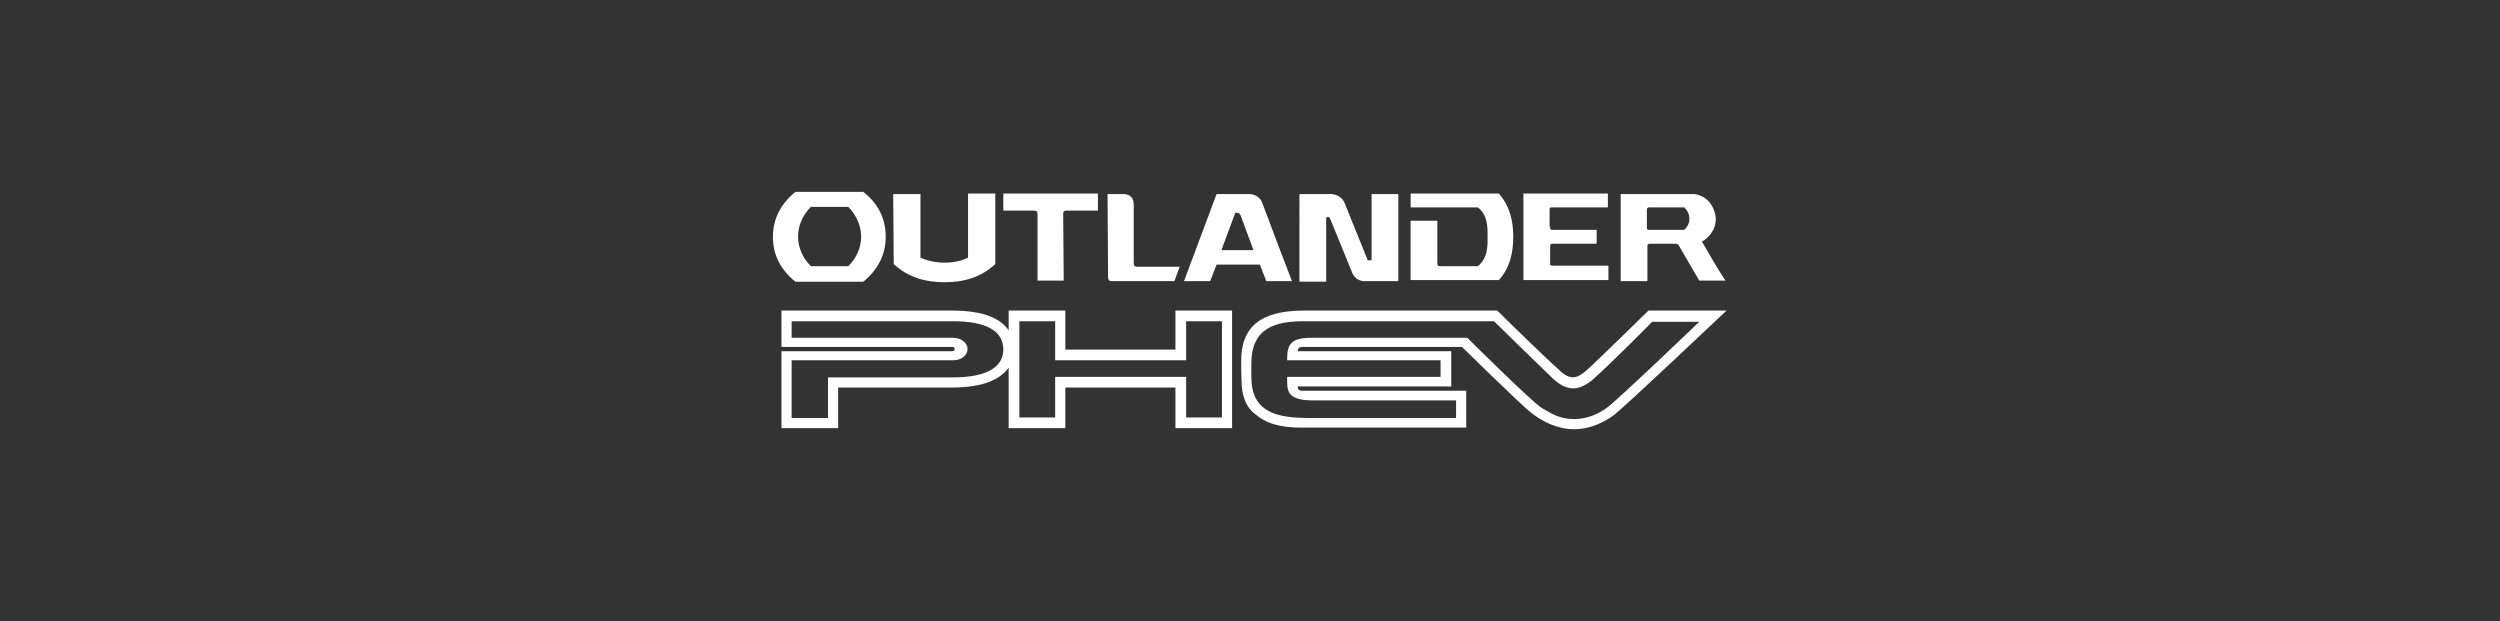
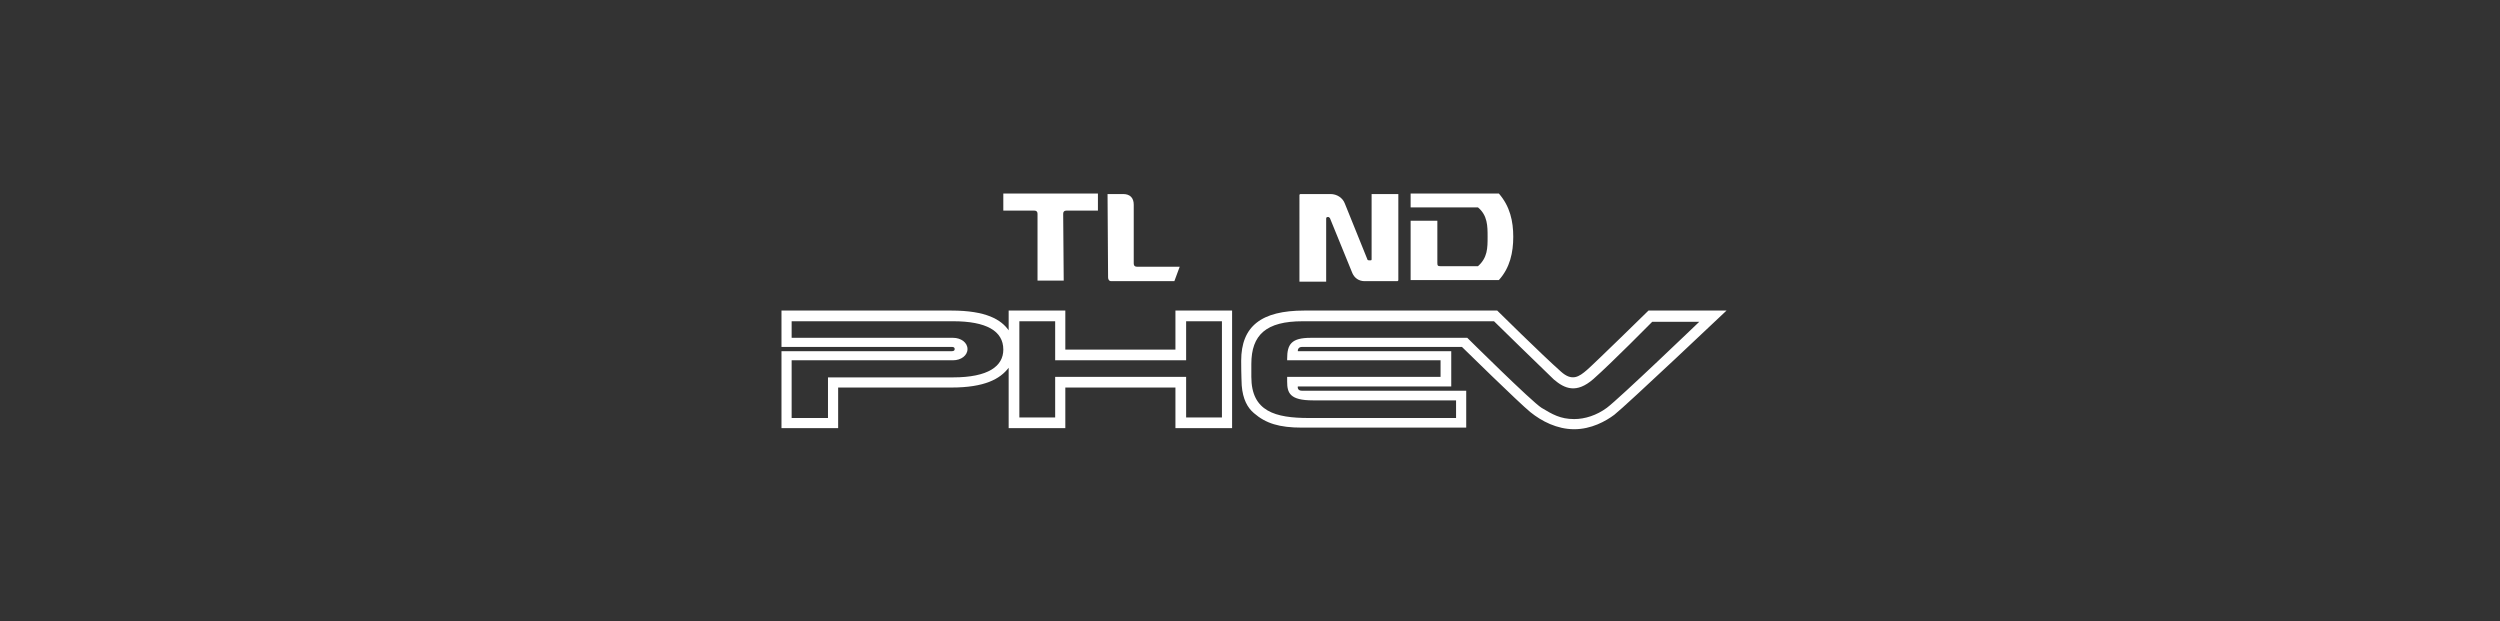
<svg xmlns="http://www.w3.org/2000/svg" version="1.1" id="Layer_1" x="0px" y="0px" viewBox="0 0 467.7 116.2" style="enable-background:new 0 0 467.7 116.2;" xml:space="preserve">
  <rect x="0" y="0" width="467.7" height="116.2" fill="#333333" stroke="none" />
  <style type="text/css">
	.st0{fill:none;}
	.st1{fill:#FFFFFF;}
</style>
  <g>
    <g>
      <line class="st0" x1="177.3" y1="69.8" x2="177.3" y2="69.8" />
    </g>
    <line class="st0" x1="317" y1="36.2" x2="317" y2="36.2" />
    <path class="st1" d="M207.3,51.9c0,0.4,0.2,0.7,0.6,0.7h11.8c0.3-0.9,0.7-1.8,1-2.7h-8c-0.4,0-0.6-0.2-0.6-0.6v-11c0-1.3-0.7-2-2-2   h-2.9L207.3,51.9L207.3,51.9z" />
    <path class="st1" d="M199,52.5h-4.9V40c0-0.4-0.2-0.6-0.6-0.6h-5.8v-3.2h17.7v3.2h-5.9c-0.4,0-0.6,0.2-0.6,0.6L199,52.5L199,52.5z" />
-     <path class="st1" d="M167.2,49.4c2.7,2.5,5.9,3.4,9.5,3.4c3.6,0,6.8-0.9,9.5-3.4l0-13.2h-5.1v12c-2.6,1.3-6.3,1.2-8.9,0V36.3h-5.1   L167.2,49.4z" />
    <path class="st1" d="M268.9,49.2c0,0.5,0.1,0.6,0.6,0.6h7c1.8-1.6,1.8-3.4,1.8-5.5c0-2,0-4-1.8-5.5h-12.6v-2.6h16.5   c2.1,2.4,2.7,5.2,2.7,8.1c0,2.9-0.6,5.8-2.7,8.1h-16.5V41.3h5L268.9,49.2" />
-     <path class="st1" d="M290,42.4c0,0.6,0,0.6,0.7,0.6h8v2.6h-8c-0.6,0-0.7,0-0.7,0.6v2.9c0,0.6,0,0.6,0.7,0.6h10.2v2.7H285V36.2h15.8   v2.6h-10.2c-0.7,0-0.7,0-0.7,0.6V42.4z" />
    <path class="st1" d="M256.4,48.7c0.2,0,0.2-0.1,0.2-0.2V36.3h5v16.1c0,0.1-0.1,0.2-0.2,0.2h-6.1c-1.1,0-1.9-0.6-2.3-1.5   c-1.4-3.4-2.8-6.9-4.2-10.3c-0.1-0.1-0.2-0.2-0.3-0.2h-0.1c-0.2,0-0.3,0.1-0.3,0.3v11.8h-5V36.5c0-0.1,0.1-0.2,0.2-0.2h5.6   c1.2,0,2.3,0.7,2.7,1.8c1.4,3.5,2.8,6.9,4.2,10.4c0,0.1,0.1,0.2,0.3,0.2L256.4,48.7L256.4,48.7z" />
-     <path class="st1" d="M161.5,35.9h-12.7c-2.7,2.2-4.2,5-4.2,8.4c0,3.5,1.5,6.2,4.2,8.4h12.7c2.7-2.2,4.2-5,4.2-8.4   C165.7,40.8,164.2,38,161.5,35.9 M158.7,49.8h-7c-3.2-3.2-3.2-7.9,0-11.1h7C161.9,42,161.9,46.6,158.7,49.8" />
-     <path class="st1" d="M318.4,45.2c1.8-1,2.9-3,2.5-5c-0.3-1.6-1.4-3.5-3.9-3.9h-13.8v16.3h5V46c0-0.2,0.1-0.4,0.4-0.4h5   c0.1,0,0.3,0.1,0.4,0.2c1.3,2.2,2.6,4.5,3.9,6.7h4.9C321.2,50.1,319.8,47.6,318.4,45.2 M315.2,42.9c-0.1,0.1-0.2,0.1-0.3,0.1h-6.4   c-0.3,0-0.4-0.1-0.4-0.4v-3.4c0-0.2,0.1-0.4,0.4-0.4h6.6c0,0,0,0,0.1,0.1C316.3,40,316.4,41.7,315.2,42.9" />
-     <path class="st1" d="M236.2,38.1c-0.4-1.2-1.4-1.8-2.6-1.8c-2,0-4,0-6,0c-2,5.4-4.1,10.9-6.1,16.3h4.9c0.4-1,0.8-2.1,1.2-3.1h8.1   c0.4,1,0.8,2.1,1.2,3.1h4.8C239.8,47.7,238,42.9,236.2,38.1 M228.5,46.8l2.6-7h0.4c0.3,0,0.5,0.3,0.6,0.5l2.4,6.5   C234.6,46.8,228.5,46.8,228.5,46.8z" />
    <path class="st1" d="M308.4,58.1c0,0-10,9.8-11.5,11.1c-1.5,1.3-2.8,2.2-4.9,0.3c-3.5-3.1-11.9-11.4-11.9-11.4H244   c-8,0-11.8,2.9-11.8,9.4c0,2.6,0.1,4.5,0.1,4.6c0.2,2.6,1.1,4.2,2.3,5.2c2.2,1.9,4.7,2.7,9,2.7h30.7v-6.9h-30.7   c-1,0-0.8-0.8-0.8-0.8h28.7v-6.6h-28.7c0,0-0.1-0.8,0.8-0.8h29.9c0,0,10.7,10.5,12.8,12.2c2.1,1.7,5,3.2,8.2,3.2s5.9-1.5,7.5-2.7   c2.3-1.8,21-19.5,21-19.5L308.4,58.1L308.4,58.1z M300.6,76.3c-1.9,1.4-4.1,2.1-6.1,2.1c-2.6,0-4.1-0.9-6.1-2.1   c-1.8-1.1-13.9-13.1-13.9-13.1h-29.3c-3.6,0-4.4,1.2-4.4,3.9v0.3h28.7v3.1h-28.7c0,0,0,0.5,0,0.9c0,2.1,0.5,3.5,4.8,3.5h26.8l0,3.3   h-27.5c-6.3,0-10.8-1.2-10.8-7.7v-2.4c0-5.5,2.8-8,9.6-8h35.8c0,0,9.3,9.1,11.2,10.9c2,1.7,4.2,2.7,7.4-0.1c3.4-3,11-10.7,11-10.7   h8.8C318,60.1,302.9,74.6,300.6,76.3" />
    <path class="st1" d="M229.8,58.1h-9.9v7.3h-20.6l0-7.3h-10.6v3.7c-1.4-2-4.2-3.7-10.7-3.7h-31.8v6.8H178c0.2,0,0.6,0,0.6,0.4   s-0.4,0.4-0.6,0.4l-31.8,0v14.4h10.6v-7.6H178c6.2,0,9.1-1.6,10.7-3.7v11.3h10.6v-7.6h20.6v7.6h10.6V58.1L229.8,58.1L229.8,58.1z    M178.3,70.6h-23.4v7.6h-6.8V67.4h30.2c1.5,0,2.7-0.9,2.7-2.1c0-1.2-1.2-2.1-2.7-2.1h-30.2v-3.1h30.2c6.2,0,9.4,1.8,9.4,5.3   C187.7,68.5,184.9,70.6,178.3,70.6 M228.6,78.1h-6.7v-7.6h-24.5v7.6h-6.7V60.1h6.7v7.3h24.5v-7.3h6.7L228.6,78.1L228.6,78.1z" />
  </g>
</svg>